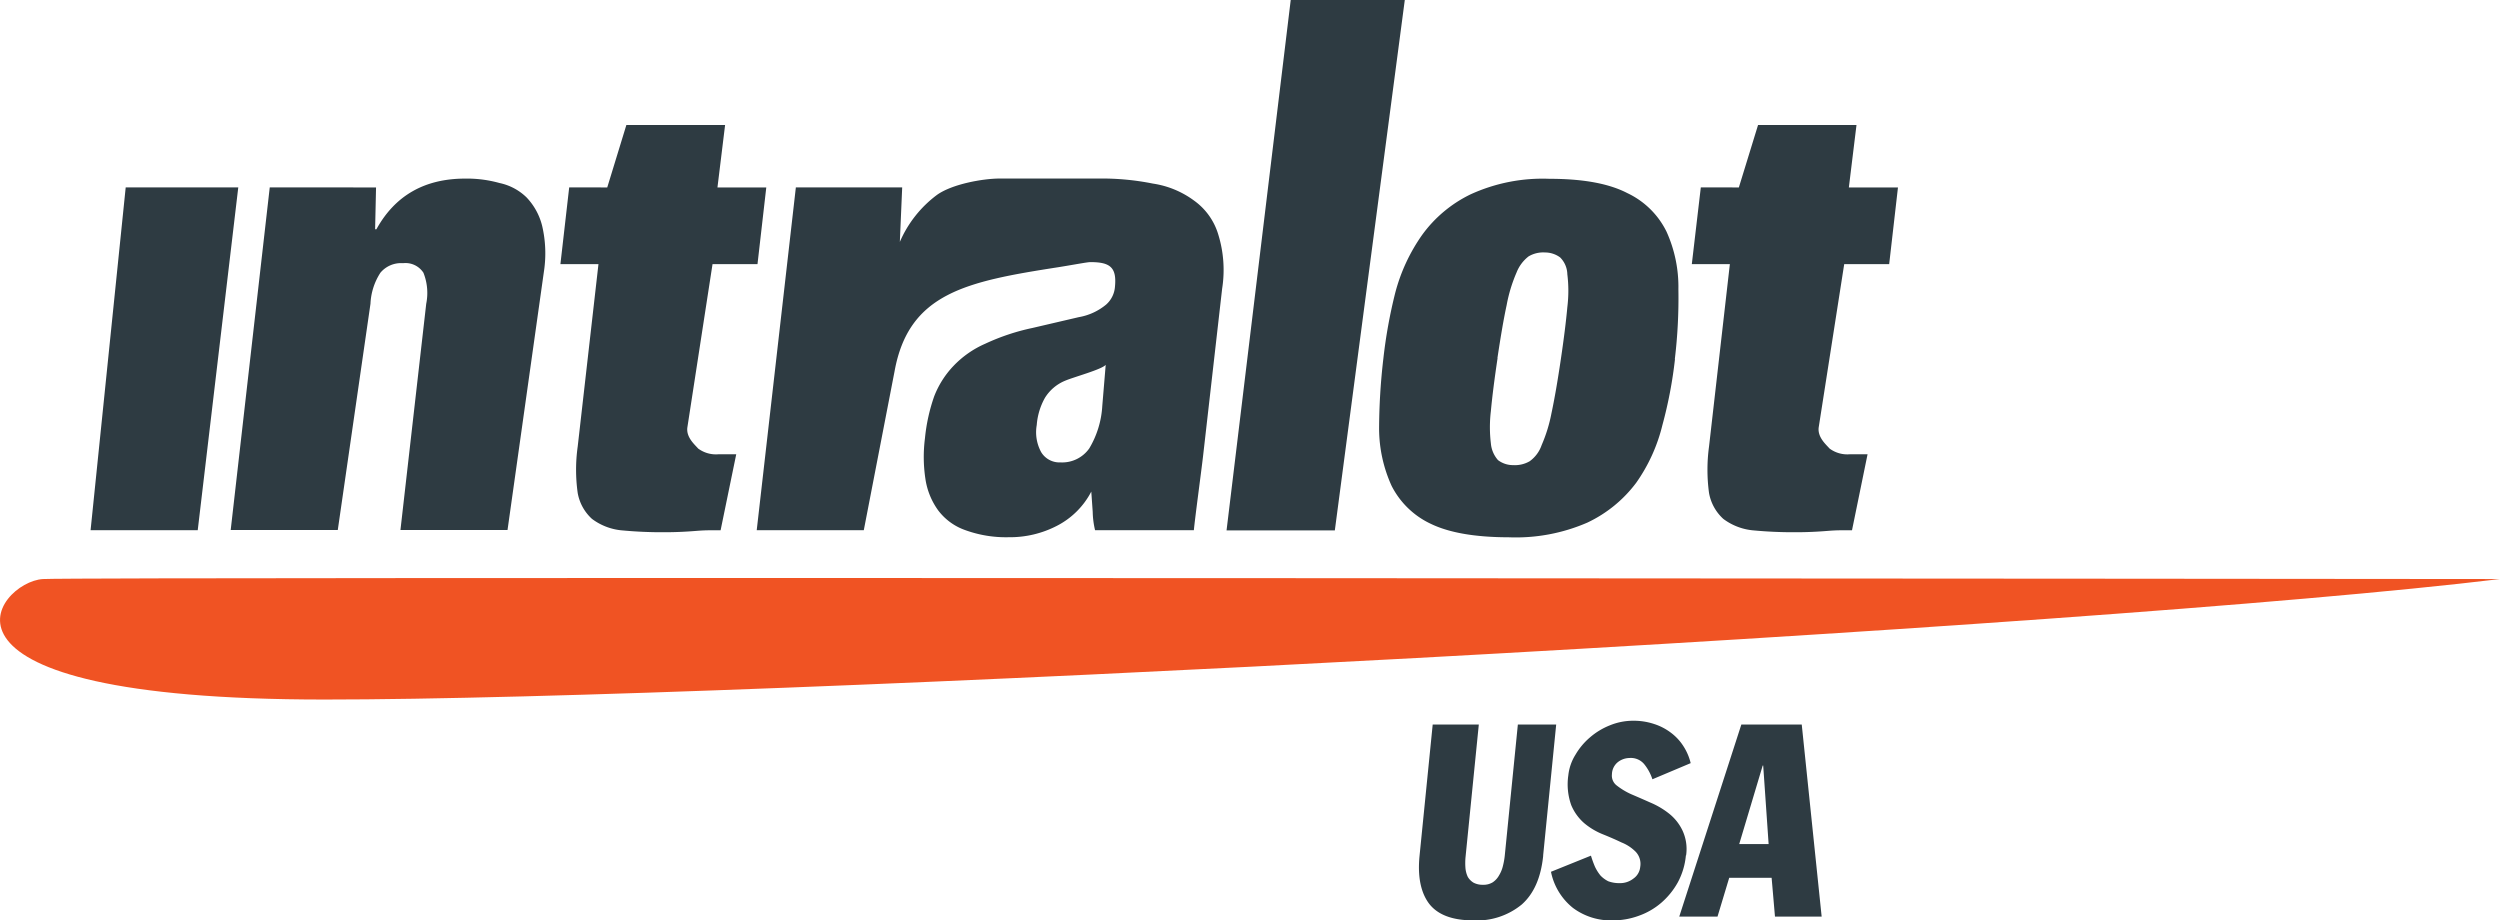
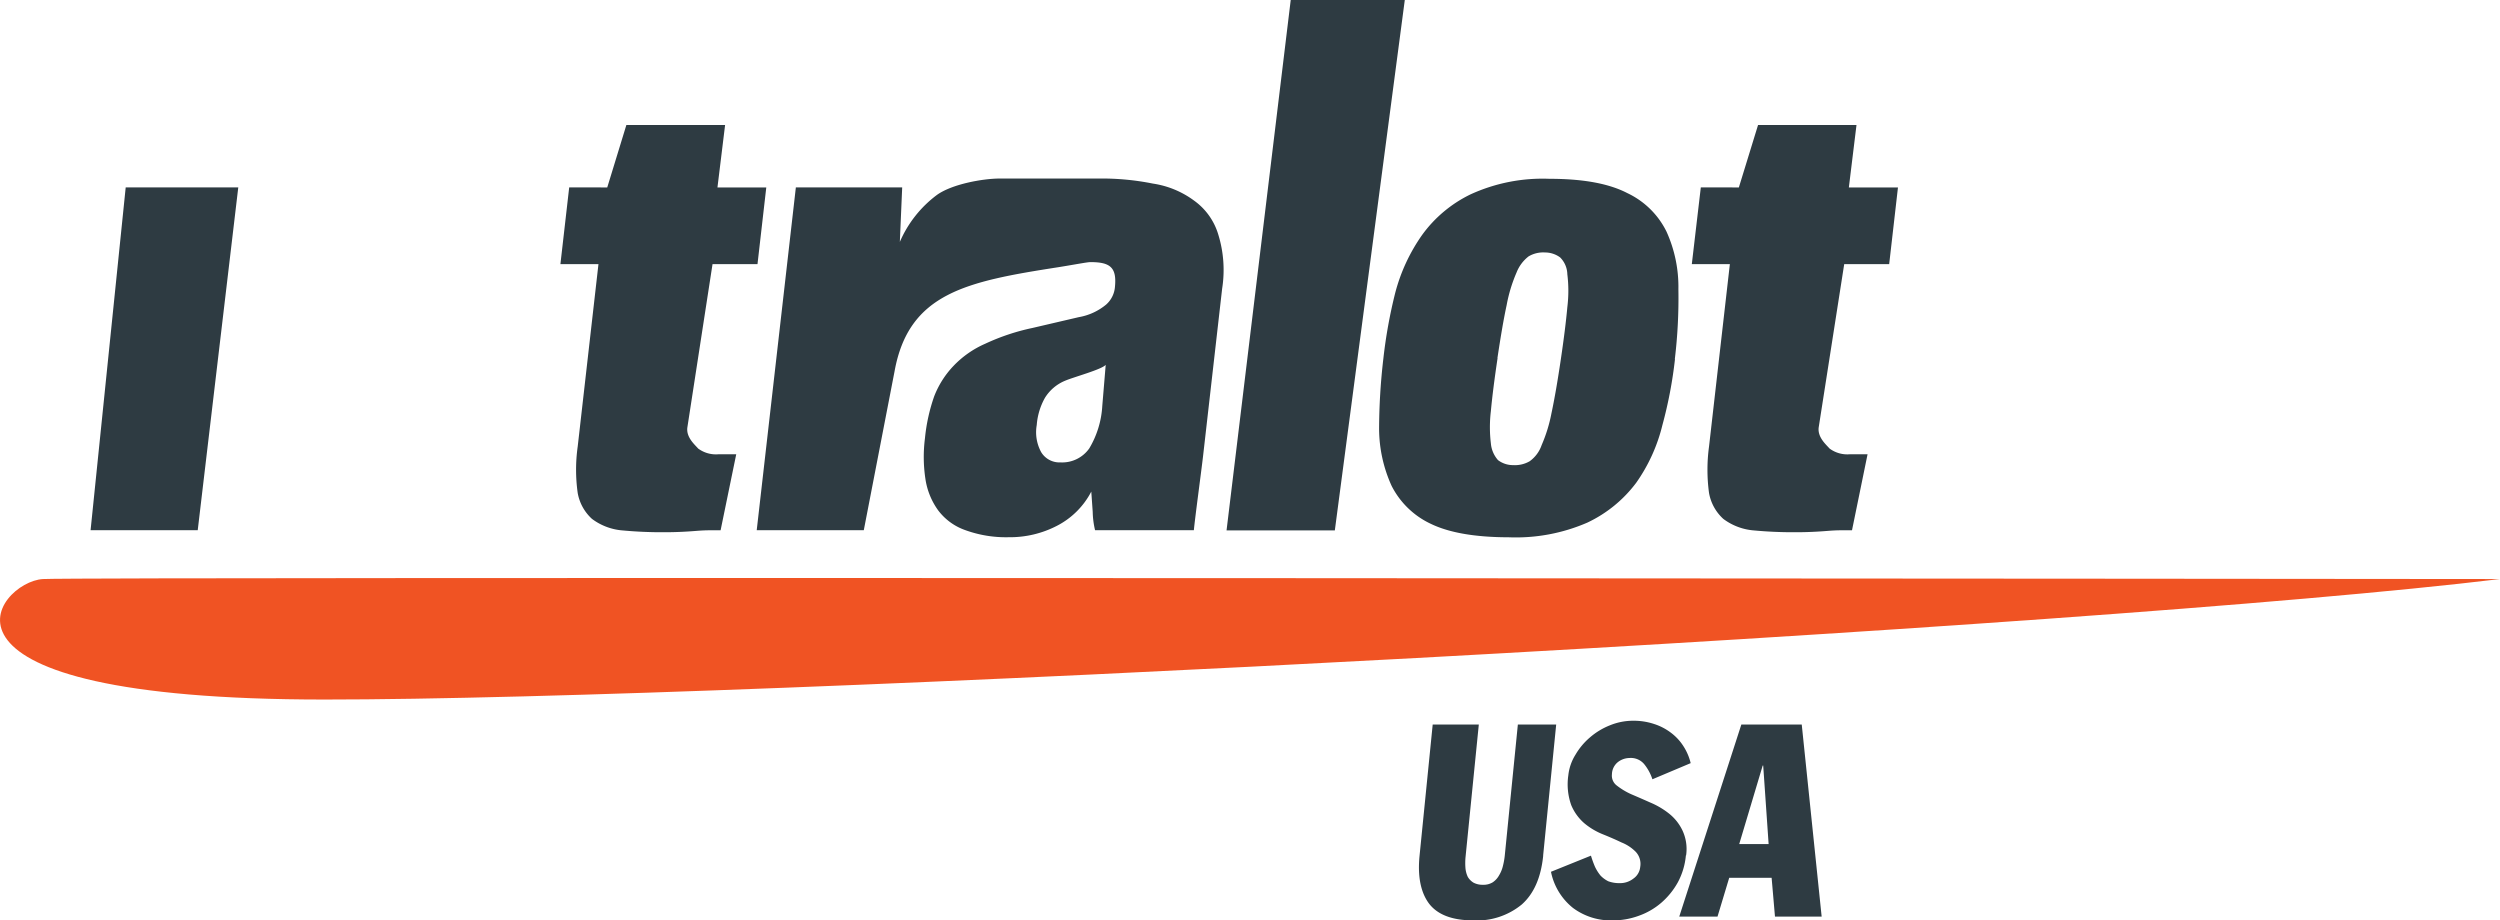
<svg xmlns="http://www.w3.org/2000/svg" id="Layer_1" data-name="Layer 1" viewBox="0 0 350.23 128.94">
  <defs>
    <style>
      .cls-1 {
        fill: #f05323;
      }

      .cls-2, .cls-3 {
        fill: #2e3b42;
      }

      .cls-3 {
        fill-rule: evenodd;
      }
    </style>
  </defs>
  <title>logo_INTRALOT_USA</title>
  <g>
    <path class="cls-1" d="M480.22,413.12C422.5,420.11,234.73,430,175.45,430S129.51,413.51,136,413.12c5.38-.33,344.23,0,344.23,0Z" transform="translate(-129.99 -332)" />
    <g>
-       <path class="cls-2" d="M167.78,358.25l-5.47,48h15l4.58-31.69a8.69,8.69,0,0,1,1.39-4.35,3.77,3.77,0,0,1,3.17-1.34,3,3,0,0,1,2.86,1.34,7.67,7.67,0,0,1,.39,4.35l-3.61,31.69h15l5.1-36.22a16.85,16.85,0,0,0-.25-6.39,8.86,8.86,0,0,0-2.2-4,7.68,7.68,0,0,0-3.77-2,17,17,0,0,0-4.81-.62q-8.52,0-12.44,7.1h-.18l.13-5.86Z" transform="translate(-129.99 -332)" />
      <path class="cls-2" d="M209.73,358.25,208.5,369h5.33l-2.91,25.57a23.3,23.3,0,0,0,0,6.48,6.41,6.41,0,0,0,2,3.64,8.21,8.21,0,0,0,4.08,1.6,59.83,59.83,0,0,0,6.18.27c1.36,0,2.79-.06,4.28-.18s2-.09,3.48-.09l2.19-10.65h-2.49a4.19,4.19,0,0,1-2.84-.8c-.52-.59-1.68-1.57-1.52-2.93L229.81,369h6.3l1.23-10.74H230.5l1.07-8.75H217.74l-2.68,8.75Z" transform="translate(-129.99 -332)" />
      <polygon class="cls-2" points="180.82 0 196.8 0 187 74.3 171.83 74.3 180.82 0 180.82 0" />
      <path class="cls-3" d="M339.77,382.16c.45-3,.87-5.48,1.29-7.42a20.93,20.93,0,0,1,1.39-4.57,5.3,5.3,0,0,1,1.68-2.25,4,4,0,0,1,2.31-.55,3.53,3.53,0,0,1,2.12.7,3.43,3.43,0,0,1,1,2.34,18.88,18.88,0,0,1,0,4.63q-.26,2.91-.93,7.43t-1.29,7.41a21.07,21.07,0,0,1-1.38,4.48,4.63,4.63,0,0,1-1.68,2.26,4.13,4.13,0,0,1-2.31.54,3.47,3.47,0,0,1-2.12-.7,4.06,4.06,0,0,1-1-2.34,19,19,0,0,1,0-4.54c.18-1.94.49-4.42.94-7.42Zm24.85.15a71.61,71.61,0,0,0,.5-9.77,18.77,18.77,0,0,0-1.66-8.08,11.65,11.65,0,0,0-5.5-5.41q-3.85-2-10.87-2A24.24,24.24,0,0,0,336,359.23a18.12,18.12,0,0,0-6.78,5.68,25.1,25.1,0,0,0-3.76,8.08,69.11,69.11,0,0,0-1.67,9.23,86.86,86.86,0,0,0-.6,9.86,19.48,19.48,0,0,0,1.76,8,11.75,11.75,0,0,0,5.52,5.32q3.87,1.86,10.88,1.87a25.14,25.14,0,0,0,11-2.05,18.28,18.28,0,0,0,6.86-5.59,23.73,23.73,0,0,0,3.67-8.08,60.88,60.88,0,0,0,1.76-9.23Z" transform="translate(-129.99 -332)" />
      <path class="cls-2" d="M368.26,358.25,367,369h5.33l-2.92,25.57a24.11,24.11,0,0,0,0,6.48,6.41,6.41,0,0,0,2,3.64,8.21,8.21,0,0,0,4.08,1.6,60,60,0,0,0,6.19.27c1.36,0,2.79-.06,4.28-.18s2-.09,3.48-.09l2.18-10.65h-2.48a4.19,4.19,0,0,1-2.84-.8c-.52-.59-1.68-1.57-1.53-2.93L388.35,369h6.3l1.23-10.74H389l1.07-8.75H376.28l-2.69,8.75Z" transform="translate(-129.99 -332)" />
      <path class="cls-3" d="M241.47,358.25h14.91l-.33,7.64a16.21,16.21,0,0,1,5.18-6.57c2.13-1.54,6.48-2.31,8.85-2.31l12.41,0,1.47,0a36.35,36.35,0,0,1,7.55.71,12.88,12.88,0,0,1,5.77,2.39,9,9,0,0,1,3.37,4.71,16.85,16.85,0,0,1,.55,7.64l-2.67,23.43c-.26,2.25-1.14,8.75-1.29,10.39H283.4a12.14,12.14,0,0,1-.33-2.57l-.2-2.84a11.18,11.18,0,0,1-4.81,4.79,14.31,14.31,0,0,1-6.75,1.6,16.71,16.71,0,0,1-6.11-1,8.11,8.11,0,0,1-3.77-2.75,10,10,0,0,1-1.8-4.44,20.59,20.59,0,0,1-.06-5.68,25.08,25.08,0,0,1,1.29-5.86,12.92,12.92,0,0,1,2.7-4.26,13.67,13.67,0,0,1,4.44-3.11,30.41,30.41,0,0,1,6.65-2.22l6.47-1.51a8.18,8.18,0,0,0,3.84-1.77,3.7,3.7,0,0,0,1.23-2.52c.26-2.71-.72-3.42-3.44-3.42-.45,0-2.23.35-4.54.72-12.83,2-20.91,3.61-22.9,14.58L251,406.28H236l5.48-48Zm37.07,38.53a3,3,0,0,1-2.68-1.42,5.82,5.82,0,0,1-.63-3.82,9.13,9.13,0,0,1,1.15-3.81,6,6,0,0,1,2.84-2.4c1.25-.53,5.12-1.57,5.67-2.22l-.48,5.77a13,13,0,0,1-1.83,5.95,4.64,4.64,0,0,1-4,1.95Z" transform="translate(-129.99 -332)" />
      <polygon class="cls-2" points="17.61 26.25 12.69 74.28 27.7 74.28 33.38 26.25 17.61 26.25 17.61 26.25" />
    </g>
    <g>
      <path class="cls-2" d="M346.18,451.87c-.31,3.05-1.3,5.33-3,6.84a9.89,9.89,0,0,1-6.76,2.23q-4.43,0-6.23-2.35c-1.18-1.58-1.62-3.83-1.33-6.72l1.84-18.37h6.46l-1.87,18.67a9.09,9.09,0,0,0,0,1.47,3.64,3.64,0,0,0,.33,1.21,2.33,2.33,0,0,0,.79.8,2.7,2.7,0,0,0,1.33.3,2.45,2.45,0,0,0,1.36-.34,2.76,2.76,0,0,0,.88-.95,4.55,4.55,0,0,0,.55-1.32,10,10,0,0,0,.27-1.51l1.83-18.33H348l-1.83,18.37Z" transform="translate(-129.99 -332)" />
      <path class="cls-2" d="M366.17,451.83a9.86,9.86,0,0,1-1.13,3.78,10.49,10.49,0,0,1-2.33,2.87,9.84,9.84,0,0,1-3.13,1.81,10.56,10.56,0,0,1-3.65.65,8.9,8.9,0,0,1-5.57-1.74,8.65,8.65,0,0,1-3.09-5.07l5.6-2.26a14.75,14.75,0,0,0,.56,1.55,6,6,0,0,0,.78,1.24,3.89,3.89,0,0,0,1.09.8,4.43,4.43,0,0,0,1.6.26,3,3,0,0,0,1.92-.64,2.23,2.23,0,0,0,.95-1.62,2.47,2.47,0,0,0-.62-2.12,5.81,5.81,0,0,0-2-1.32q-1.19-.57-2.61-1.14a9.68,9.68,0,0,1-2.6-1.55,6.83,6.83,0,0,1-1.83-2.53,8.69,8.69,0,0,1-.41-4.19,6.8,6.8,0,0,1,1-2.88,9.49,9.49,0,0,1,2.06-2.45,9.75,9.75,0,0,1,2.77-1.67,8.58,8.58,0,0,1,3.2-.64,9.09,9.09,0,0,1,3,.46,7.85,7.85,0,0,1,2.37,1.24,7.11,7.11,0,0,1,1.74,1.89,7.68,7.68,0,0,1,1,2.35l-5.36,2.26a6.68,6.68,0,0,0-1.12-2.08,2.43,2.43,0,0,0-2.1-.9,2.71,2.71,0,0,0-1.6.56,2.24,2.24,0,0,0-.85,1.71,1.73,1.73,0,0,0,.67,1.58,9.71,9.71,0,0,0,2,1.21c.82.35,1.72.74,2.68,1.17a11.17,11.17,0,0,1,2.64,1.55,6.66,6.66,0,0,1,1.88,2.35,6.14,6.14,0,0,1,.52,3.51Z" transform="translate(-129.99 -332)" />
      <path class="cls-3" d="M378.65,460.41l-.47-5.44h-5.94l-1.64,5.44h-5.36l8.7-26.91h8.46l2.79,26.91ZM377,439.25h-.07l-3.29,11h4.12l-.76-11Z" transform="translate(-129.99 -332)" />
    </g>
  </g>
</svg>